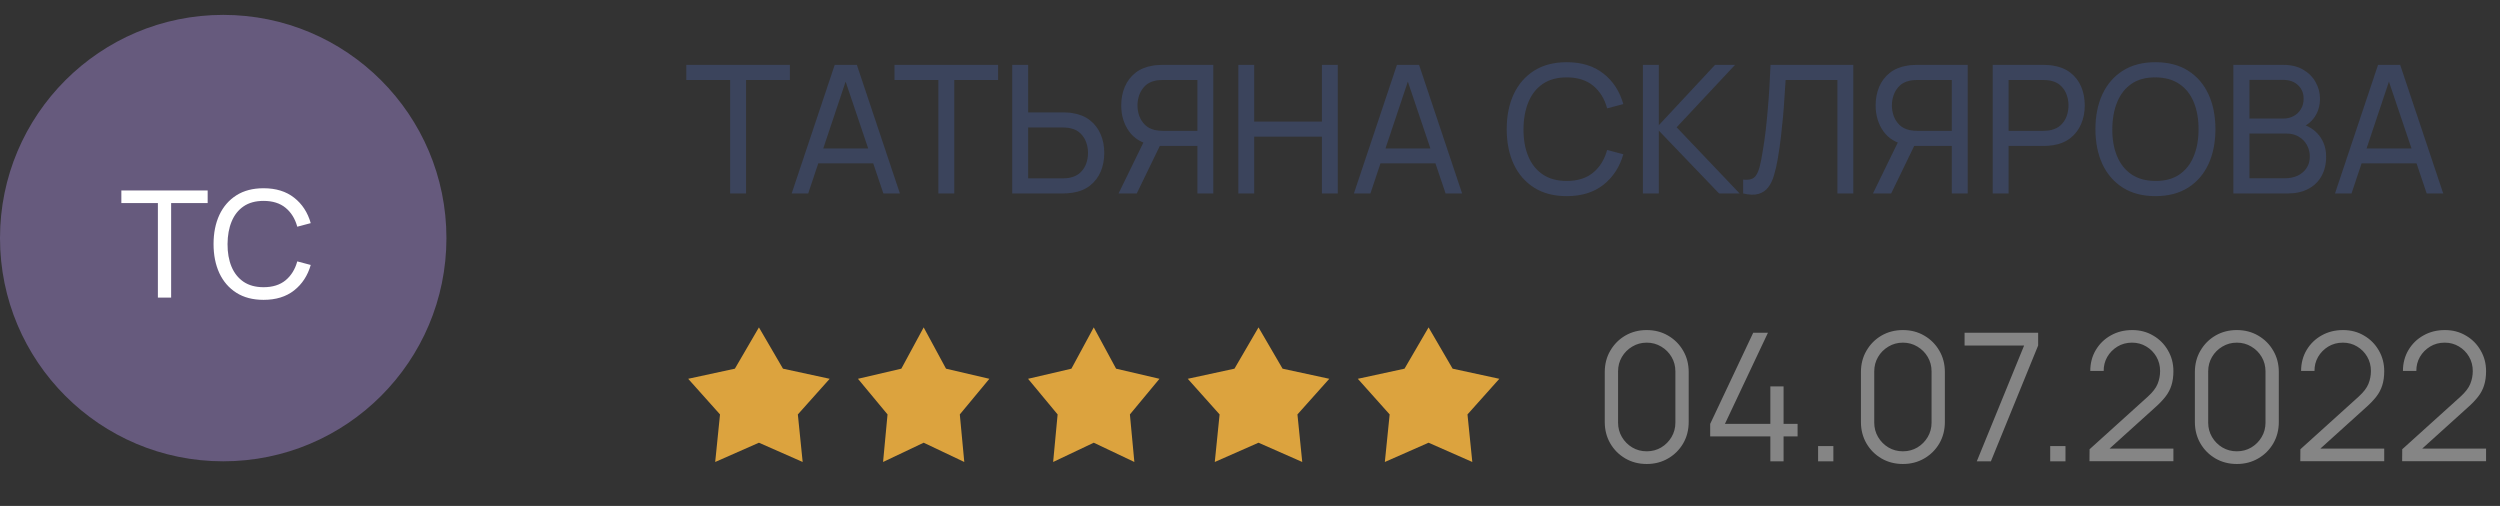
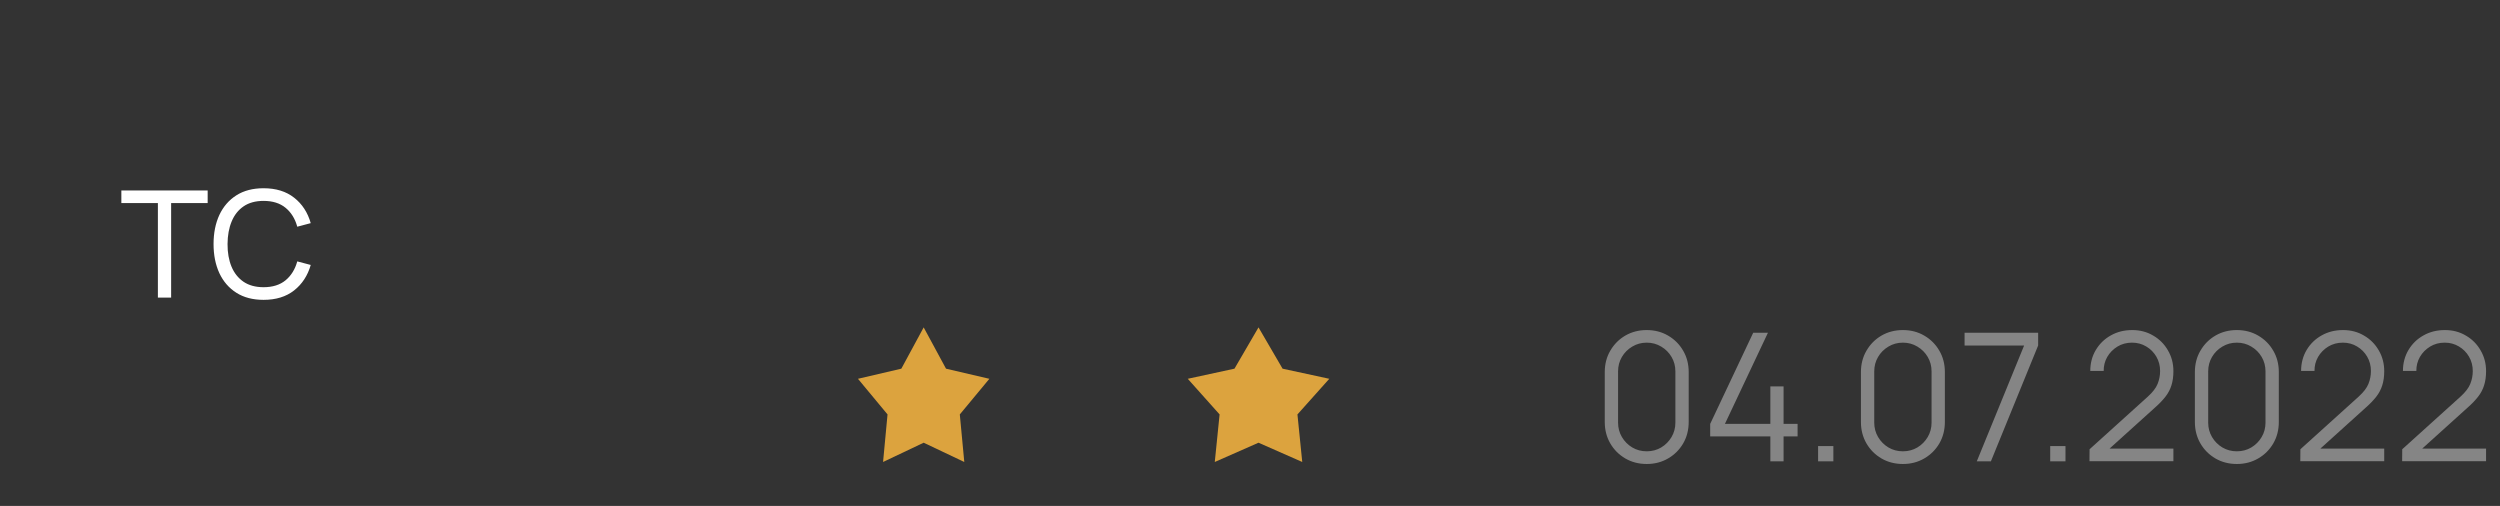
<svg xmlns="http://www.w3.org/2000/svg" width="168" height="34" viewBox="0 0 168 34" fill="none">
  <rect x="0" y="0" width="168" height="34" fill="#333333" stroke="none" />
  <path d="M110.66 31.18C110.128 31.18 109.648 31.056 109.22 30.808C108.796 30.56 108.46 30.224 108.212 29.8C107.964 29.372 107.84 28.892 107.84 28.36V25C107.84 24.468 107.964 23.99 108.212 23.566C108.46 23.138 108.796 22.8 109.22 22.552C109.648 22.304 110.128 22.18 110.66 22.18C111.192 22.18 111.67 22.304 112.094 22.552C112.522 22.8 112.86 23.138 113.108 23.566C113.356 23.99 113.48 24.468 113.48 25V28.36C113.48 28.892 113.356 29.372 113.108 29.8C112.86 30.224 112.522 30.56 112.094 30.808C111.67 31.056 111.192 31.18 110.66 31.18ZM110.66 30.328C111.016 30.328 111.34 30.242 111.632 30.07C111.924 29.894 112.156 29.66 112.328 29.368C112.5 29.076 112.586 28.754 112.586 28.402V24.958C112.586 24.602 112.5 24.278 112.328 23.986C112.156 23.694 111.924 23.462 111.632 23.29C111.34 23.114 111.016 23.026 110.66 23.026C110.304 23.026 109.98 23.114 109.688 23.29C109.396 23.462 109.164 23.694 108.992 23.986C108.82 24.278 108.734 24.602 108.734 24.958V28.402C108.734 28.754 108.82 29.076 108.992 29.368C109.164 29.66 109.396 29.894 109.688 30.07C109.98 30.242 110.304 30.328 110.66 30.328ZM118.968 31V29.326H114.924V28.486L117.816 22.36H118.806L115.914 28.486H118.968V25.966H119.856V28.486H120.798V29.326H119.856V31H118.968ZM122.176 31V29.974H123.202V31H122.176ZM127.875 31.18C127.343 31.18 126.863 31.056 126.435 30.808C126.011 30.56 125.675 30.224 125.427 29.8C125.179 29.372 125.055 28.892 125.055 28.36V25C125.055 24.468 125.179 23.99 125.427 23.566C125.675 23.138 126.011 22.8 126.435 22.552C126.863 22.304 127.343 22.18 127.875 22.18C128.407 22.18 128.885 22.304 129.309 22.552C129.737 22.8 130.075 23.138 130.323 23.566C130.571 23.99 130.695 24.468 130.695 25V28.36C130.695 28.892 130.571 29.372 130.323 29.8C130.075 30.224 129.737 30.56 129.309 30.808C128.885 31.056 128.407 31.18 127.875 31.18ZM127.875 30.328C128.231 30.328 128.555 30.242 128.847 30.07C129.139 29.894 129.371 29.66 129.543 29.368C129.715 29.076 129.801 28.754 129.801 28.402V24.958C129.801 24.602 129.715 24.278 129.543 23.986C129.371 23.694 129.139 23.462 128.847 23.29C128.555 23.114 128.231 23.026 127.875 23.026C127.519 23.026 127.195 23.114 126.903 23.29C126.611 23.462 126.379 23.694 126.207 23.986C126.035 24.278 125.949 24.602 125.949 24.958V28.402C125.949 28.754 126.035 29.076 126.207 29.368C126.379 29.66 126.611 29.894 126.903 30.07C127.195 30.242 127.519 30.328 127.875 30.328ZM132.841 31L136.021 23.218H132.019V22.36H136.963V23.218L133.789 31H132.841ZM137.774 31V29.974H138.8V31H137.774ZM140.413 30.994L140.419 30.19L144.325 26.662C144.661 26.358 144.883 26.07 144.991 25.798C145.103 25.522 145.159 25.234 145.159 24.934C145.159 24.578 145.075 24.256 144.907 23.968C144.739 23.68 144.513 23.452 144.229 23.284C143.945 23.112 143.627 23.026 143.275 23.026C142.907 23.026 142.579 23.114 142.291 23.29C142.003 23.466 141.775 23.698 141.607 23.986C141.443 24.274 141.363 24.588 141.367 24.928H140.467C140.467 24.404 140.591 23.934 140.839 23.518C141.087 23.102 141.423 22.776 141.847 22.54C142.271 22.3 142.751 22.18 143.287 22.18C143.811 22.18 144.281 22.304 144.697 22.552C145.117 22.796 145.447 23.128 145.687 23.548C145.931 23.964 146.053 24.428 146.053 24.94C146.053 25.3 146.009 25.618 145.921 25.894C145.837 26.166 145.703 26.42 145.519 26.656C145.339 26.888 145.109 27.128 144.829 27.376L141.361 30.508L141.223 30.148H146.053V30.994H140.413ZM150.316 31.18C149.784 31.18 149.304 31.056 148.876 30.808C148.452 30.56 148.116 30.224 147.868 29.8C147.62 29.372 147.496 28.892 147.496 28.36V25C147.496 24.468 147.62 23.99 147.868 23.566C148.116 23.138 148.452 22.8 148.876 22.552C149.304 22.304 149.784 22.18 150.316 22.18C150.848 22.18 151.326 22.304 151.75 22.552C152.178 22.8 152.516 23.138 152.764 23.566C153.012 23.99 153.136 24.468 153.136 25V28.36C153.136 28.892 153.012 29.372 152.764 29.8C152.516 30.224 152.178 30.56 151.75 30.808C151.326 31.056 150.848 31.18 150.316 31.18ZM150.316 30.328C150.672 30.328 150.996 30.242 151.288 30.07C151.58 29.894 151.812 29.66 151.984 29.368C152.156 29.076 152.242 28.754 152.242 28.402V24.958C152.242 24.602 152.156 24.278 151.984 23.986C151.812 23.694 151.58 23.462 151.288 23.29C150.996 23.114 150.672 23.026 150.316 23.026C149.96 23.026 149.636 23.114 149.344 23.29C149.052 23.462 148.82 23.694 148.648 23.986C148.476 24.278 148.39 24.602 148.39 24.958V28.402C148.39 28.754 148.476 29.076 148.648 29.368C148.82 29.66 149.052 29.894 149.344 30.07C149.636 30.242 149.96 30.328 150.316 30.328ZM154.58 30.994L154.586 30.19L158.492 26.662C158.828 26.358 159.05 26.07 159.158 25.798C159.27 25.522 159.326 25.234 159.326 24.934C159.326 24.578 159.242 24.256 159.074 23.968C158.906 23.68 158.68 23.452 158.396 23.284C158.112 23.112 157.794 23.026 157.442 23.026C157.074 23.026 156.746 23.114 156.458 23.29C156.17 23.466 155.942 23.698 155.774 23.986C155.61 24.274 155.53 24.588 155.534 24.928H154.634C154.634 24.404 154.758 23.934 155.006 23.518C155.254 23.102 155.59 22.776 156.014 22.54C156.438 22.3 156.918 22.18 157.454 22.18C157.978 22.18 158.448 22.304 158.864 22.552C159.284 22.796 159.614 23.128 159.854 23.548C160.098 23.964 160.22 24.428 160.22 24.94C160.22 25.3 160.176 25.618 160.088 25.894C160.004 26.166 159.87 26.42 159.686 26.656C159.506 26.888 159.276 27.128 158.996 27.376L155.528 30.508L155.39 30.148H160.22V30.994H154.58ZM161.424 30.994L161.43 30.19L165.336 26.662C165.672 26.358 165.894 26.07 166.002 25.798C166.114 25.522 166.17 25.234 166.17 24.934C166.17 24.578 166.086 24.256 165.918 23.968C165.75 23.68 165.524 23.452 165.24 23.284C164.956 23.112 164.638 23.026 164.286 23.026C163.918 23.026 163.59 23.114 163.302 23.29C163.014 23.466 162.786 23.698 162.618 23.986C162.454 24.274 162.374 24.588 162.378 24.928H161.478C161.478 24.404 161.602 23.934 161.85 23.518C162.098 23.102 162.434 22.776 162.858 22.54C163.282 22.3 163.762 22.18 164.298 22.18C164.822 22.18 165.292 22.304 165.708 22.552C166.128 22.796 166.458 23.128 166.698 23.548C166.942 23.964 167.064 24.428 167.064 24.94C167.064 25.3 167.02 25.618 166.932 25.894C166.848 26.166 166.714 26.42 166.53 26.656C166.35 26.888 166.12 27.128 165.84 27.376L162.372 30.508L162.234 30.148H167.064V30.994H161.424Z" fill="#858585" />
-   <path d="M49.066 13V5.374H46.12V4.36H53.08V5.374H50.134V13H49.066ZM53.201 13L56.093 4.36H57.581L60.473 13H59.363L56.657 4.984H56.993L54.311 13H53.201ZM54.593 10.978V9.976H59.081V10.978H54.593ZM63.058 13V5.374H60.112V4.36H67.072V5.374H64.126V13H63.058ZM68.022 13V4.36H69.09V7.552H71.436C71.519 7.552 71.62 7.556 71.736 7.564C71.852 7.568 71.963 7.58 72.072 7.6C72.535 7.672 72.925 7.832 73.242 8.08C73.561 8.328 73.802 8.642 73.962 9.022C74.126 9.398 74.207 9.816 74.207 10.276C74.207 10.732 74.127 11.15 73.968 11.53C73.808 11.906 73.567 12.22 73.248 12.472C72.931 12.72 72.54 12.88 72.072 12.952C71.963 12.968 71.852 12.98 71.736 12.988C71.62 12.996 71.519 13 71.436 13H68.022ZM69.09 11.986H71.4C71.475 11.986 71.561 11.982 71.657 11.974C71.757 11.966 71.852 11.952 71.939 11.932C72.216 11.868 72.439 11.752 72.612 11.584C72.787 11.412 72.915 11.212 72.996 10.984C73.076 10.752 73.115 10.516 73.115 10.276C73.115 10.036 73.076 9.802 72.996 9.574C72.915 9.342 72.787 9.14 72.612 8.968C72.439 8.796 72.216 8.68 71.939 8.62C71.852 8.596 71.757 8.582 71.657 8.578C71.561 8.57 71.475 8.566 71.4 8.566H69.09V11.986ZM81.534 13H80.466V9.808H77.808L77.4 9.742C76.728 9.618 76.218 9.312 75.87 8.824C75.522 8.332 75.347 7.752 75.347 7.084C75.347 6.624 75.427 6.206 75.588 5.83C75.751 5.45 75.992 5.136 76.308 4.888C76.627 4.64 77.019 4.48 77.484 4.408C77.596 4.388 77.707 4.376 77.82 4.372C77.936 4.364 78.035 4.36 78.12 4.36H81.534V13ZM76.391 13H75.168L77.04 9.16L78.096 9.484L76.391 13ZM80.466 8.794V5.374H78.156C78.084 5.374 77.998 5.378 77.897 5.386C77.802 5.39 77.707 5.404 77.615 5.428C77.34 5.488 77.115 5.604 76.944 5.776C76.772 5.948 76.644 6.15 76.559 6.382C76.48 6.61 76.439 6.844 76.439 7.084C76.439 7.324 76.48 7.56 76.559 7.792C76.644 8.02 76.772 8.22 76.944 8.392C77.115 8.56 77.34 8.676 77.615 8.74C77.707 8.76 77.802 8.774 77.897 8.782C77.998 8.79 78.084 8.794 78.156 8.794H80.466ZM83.215 13V4.36H84.283V8.17H88.831V4.36H89.899V13H88.831V9.184H84.283V13H83.215ZM90.982 13L93.874 4.36H95.362L98.254 13H97.144L94.438 4.984H94.774L92.092 13H90.982ZM92.374 10.978V9.976H96.862V10.978H92.374ZM105.283 13.18C104.423 13.18 103.693 12.99 103.093 12.61C102.493 12.23 102.035 11.702 101.719 11.026C101.407 10.35 101.251 9.568 101.251 8.68C101.251 7.792 101.407 7.01 101.719 6.334C102.035 5.658 102.493 5.13 103.093 4.75C103.693 4.37 104.423 4.18 105.283 4.18C106.283 4.18 107.105 4.434 107.749 4.942C108.397 5.45 108.843 6.134 109.087 6.994L108.001 7.282C107.825 6.638 107.511 6.13 107.059 5.758C106.607 5.386 106.015 5.2 105.283 5.2C104.639 5.2 104.103 5.346 103.675 5.638C103.247 5.93 102.925 6.338 102.709 6.862C102.493 7.382 102.383 7.988 102.379 8.68C102.375 9.368 102.481 9.974 102.697 10.498C102.913 11.018 103.237 11.426 103.669 11.722C104.101 12.014 104.639 12.16 105.283 12.16C106.015 12.16 106.607 11.974 107.059 11.602C107.511 11.226 107.825 10.718 108.001 10.078L109.087 10.366C108.843 11.222 108.397 11.906 107.749 12.418C107.105 12.926 106.283 13.18 105.283 13.18ZM110.403 13V4.36H111.471V8.416L115.251 4.36H116.595L112.671 8.554L116.901 13H115.521L111.471 8.776V13H110.403ZM117.138 13V12.07C117.35 12.09 117.526 12.08 117.666 12.04C117.806 12 117.92 11.914 118.008 11.782C118.1 11.65 118.18 11.458 118.248 11.206C118.316 10.95 118.382 10.618 118.446 10.21C118.53 9.73 118.6 9.246 118.656 8.758C118.712 8.266 118.76 7.774 118.8 7.282C118.844 6.786 118.88 6.294 118.908 5.806C118.936 5.314 118.96 4.832 118.98 4.36H124.542V13H123.474V5.374H119.994C119.97 5.738 119.944 6.128 119.916 6.544C119.892 6.956 119.86 7.386 119.82 7.834C119.78 8.282 119.732 8.744 119.676 9.22C119.62 9.696 119.55 10.18 119.466 10.672C119.398 11.068 119.316 11.43 119.22 11.758C119.128 12.086 118.998 12.36 118.83 12.58C118.666 12.8 118.448 12.95 118.176 13.03C117.908 13.11 117.562 13.1 117.138 13ZM132.229 13H131.161V9.808H128.503L128.095 9.742C127.423 9.618 126.913 9.312 126.565 8.824C126.217 8.332 126.043 7.752 126.043 7.084C126.043 6.624 126.123 6.206 126.283 5.83C126.447 5.45 126.687 5.136 127.003 4.888C127.323 4.64 127.715 4.48 128.179 4.408C128.291 4.388 128.403 4.376 128.515 4.372C128.631 4.364 128.731 4.36 128.815 4.36H132.229V13ZM127.087 13H125.863L127.735 9.16L128.791 9.484L127.087 13ZM131.161 8.794V5.374H128.851C128.779 5.374 128.693 5.378 128.593 5.386C128.497 5.39 128.403 5.404 128.311 5.428C128.035 5.488 127.811 5.604 127.639 5.776C127.467 5.948 127.339 6.15 127.255 6.382C127.175 6.61 127.135 6.844 127.135 7.084C127.135 7.324 127.175 7.56 127.255 7.792C127.339 8.02 127.467 8.22 127.639 8.392C127.811 8.56 128.035 8.676 128.311 8.74C128.403 8.76 128.497 8.774 128.593 8.782C128.693 8.79 128.779 8.794 128.851 8.794H131.161ZM133.91 13V4.36H137.324C137.408 4.36 137.508 4.364 137.624 4.372C137.74 4.376 137.852 4.388 137.96 4.408C138.428 4.48 138.82 4.64 139.136 4.888C139.456 5.136 139.696 5.45 139.856 5.83C140.016 6.206 140.096 6.624 140.096 7.084C140.096 7.54 140.014 7.958 139.85 8.338C139.69 8.714 139.45 9.028 139.13 9.28C138.814 9.528 138.424 9.688 137.96 9.76C137.852 9.776 137.74 9.788 137.624 9.796C137.508 9.804 137.408 9.808 137.324 9.808H134.978V13H133.91ZM134.978 8.794H137.288C137.364 8.794 137.45 8.79 137.546 8.782C137.646 8.774 137.74 8.76 137.828 8.74C138.104 8.676 138.328 8.56 138.5 8.392C138.676 8.22 138.804 8.02 138.884 7.792C138.964 7.56 139.004 7.324 139.004 7.084C139.004 6.844 138.964 6.61 138.884 6.382C138.804 6.15 138.676 5.948 138.5 5.776C138.328 5.604 138.104 5.488 137.828 5.428C137.74 5.404 137.646 5.39 137.546 5.386C137.45 5.378 137.364 5.374 137.288 5.374H134.978V8.794ZM144.845 13.18C143.985 13.18 143.255 12.99 142.655 12.61C142.055 12.23 141.597 11.702 141.281 11.026C140.969 10.35 140.813 9.568 140.813 8.68C140.813 7.792 140.969 7.01 141.281 6.334C141.597 5.658 142.055 5.13 142.655 4.75C143.255 4.37 143.985 4.18 144.845 4.18C145.709 4.18 146.441 4.37 147.041 4.75C147.641 5.13 148.097 5.658 148.409 6.334C148.721 7.01 148.877 7.792 148.877 8.68C148.877 9.568 148.721 10.35 148.409 11.026C148.097 11.702 147.641 12.23 147.041 12.61C146.441 12.99 145.709 13.18 144.845 13.18ZM144.845 12.16C145.489 12.164 146.025 12.02 146.453 11.728C146.885 11.432 147.207 11.022 147.419 10.498C147.635 9.974 147.743 9.368 147.743 8.68C147.743 7.988 147.635 7.382 147.419 6.862C147.207 6.342 146.885 5.936 146.453 5.644C146.025 5.352 145.489 5.204 144.845 5.2C144.201 5.196 143.665 5.34 143.237 5.632C142.813 5.924 142.493 6.332 142.277 6.856C142.061 7.38 141.951 7.988 141.947 8.68C141.943 9.368 142.049 9.972 142.265 10.492C142.481 11.012 142.803 11.42 143.231 11.716C143.663 12.008 144.201 12.156 144.845 12.16ZM150.082 13V4.36H153.448C153.964 4.36 154.404 4.466 154.768 4.678C155.136 4.89 155.416 5.17 155.608 5.518C155.804 5.862 155.902 6.234 155.902 6.634C155.902 7.102 155.782 7.512 155.542 7.864C155.302 8.216 154.978 8.458 154.57 8.59L154.558 8.296C155.114 8.444 155.546 8.716 155.854 9.112C156.162 9.508 156.316 9.98 156.316 10.528C156.316 11.032 156.212 11.468 156.004 11.836C155.8 12.204 155.504 12.49 155.116 12.694C154.732 12.898 154.276 13 153.748 13H150.082ZM151.162 11.98H153.544C153.864 11.98 154.15 11.922 154.402 11.806C154.654 11.686 154.852 11.518 154.996 11.302C155.144 11.086 155.218 10.826 155.218 10.522C155.218 10.23 155.152 9.968 155.02 9.736C154.892 9.504 154.71 9.32 154.474 9.184C154.242 9.044 153.972 8.974 153.664 8.974H151.162V11.98ZM151.162 7.966H153.436C153.692 7.966 153.922 7.912 154.126 7.804C154.334 7.692 154.498 7.536 154.618 7.336C154.742 7.136 154.804 6.902 154.804 6.634C154.804 6.262 154.678 5.958 154.426 5.722C154.174 5.486 153.844 5.368 153.436 5.368H151.162V7.966ZM156.912 13L159.804 4.36H161.292L164.184 13H163.074L160.368 4.984H160.704L158.022 13H156.912ZM158.304 10.978V9.976H162.792V10.978H158.304Z" fill="#3B445C" />
-   <path d="M51 22L52.616 24.775L55.755 25.455L53.615 27.85L53.939 31.045L51 29.75L48.061 31.045L48.385 27.85L46.245 25.455L49.384 24.775L51 22Z" fill="#DCA33E" />
-   <path d="M73.5 22L75.001 24.775L77.916 25.455L75.929 27.85L76.229 31.045L73.5 29.75L70.771 31.045L71.072 27.85L69.085 25.455L71.999 24.775L73.5 22Z" fill="#DCA33E" />
  <path d="M62.071 22L63.572 24.775L66.486 25.455L64.499 27.85L64.8 31.045L62.071 29.75L59.342 31.045L59.642 27.85L57.655 25.455L60.57 24.775L62.071 22Z" fill="#DCA33E" />
  <path d="M84.572 22L86.189 24.775L89.328 25.455L87.188 27.85L87.511 31.045L84.572 29.75L81.633 31.045L81.957 27.85L79.817 25.455L82.956 24.775L84.572 22Z" fill="#DCA33E" />
-   <path d="M96 22L97.616 24.775L100.755 25.455L98.615 27.85L98.939 31.045L96 29.75L93.061 31.045L93.385 27.85L91.245 25.455L94.384 24.775L96 22Z" fill="#DCA33E" />
-   <circle cx="15" cy="16" r="15" fill="#665A7D" />
  <path d="M10.61 20V13.645H8.155V12.8H13.955V13.645H11.5V20H10.61ZM17.711 20.15C16.995 20.15 16.386 19.992 15.886 19.675C15.386 19.358 15.005 18.918 14.741 18.355C14.481 17.792 14.351 17.14 14.351 16.4C14.351 15.66 14.481 15.008 14.741 14.445C15.005 13.882 15.386 13.442 15.886 13.125C16.386 12.808 16.995 12.65 17.711 12.65C18.545 12.65 19.23 12.862 19.766 13.285C20.306 13.708 20.678 14.278 20.881 14.995L19.976 15.235C19.83 14.698 19.568 14.275 19.191 13.965C18.815 13.655 18.321 13.5 17.711 13.5C17.175 13.5 16.728 13.622 16.371 13.865C16.015 14.108 15.746 14.448 15.566 14.885C15.386 15.318 15.295 15.823 15.291 16.4C15.288 16.973 15.376 17.478 15.556 17.915C15.736 18.348 16.006 18.688 16.366 18.935C16.726 19.178 17.175 19.3 17.711 19.3C18.321 19.3 18.815 19.145 19.191 18.835C19.568 18.522 19.83 18.098 19.976 17.565L20.881 17.805C20.678 18.518 20.306 19.088 19.766 19.515C19.23 19.938 18.545 20.15 17.711 20.15Z" fill="white" />
</svg>